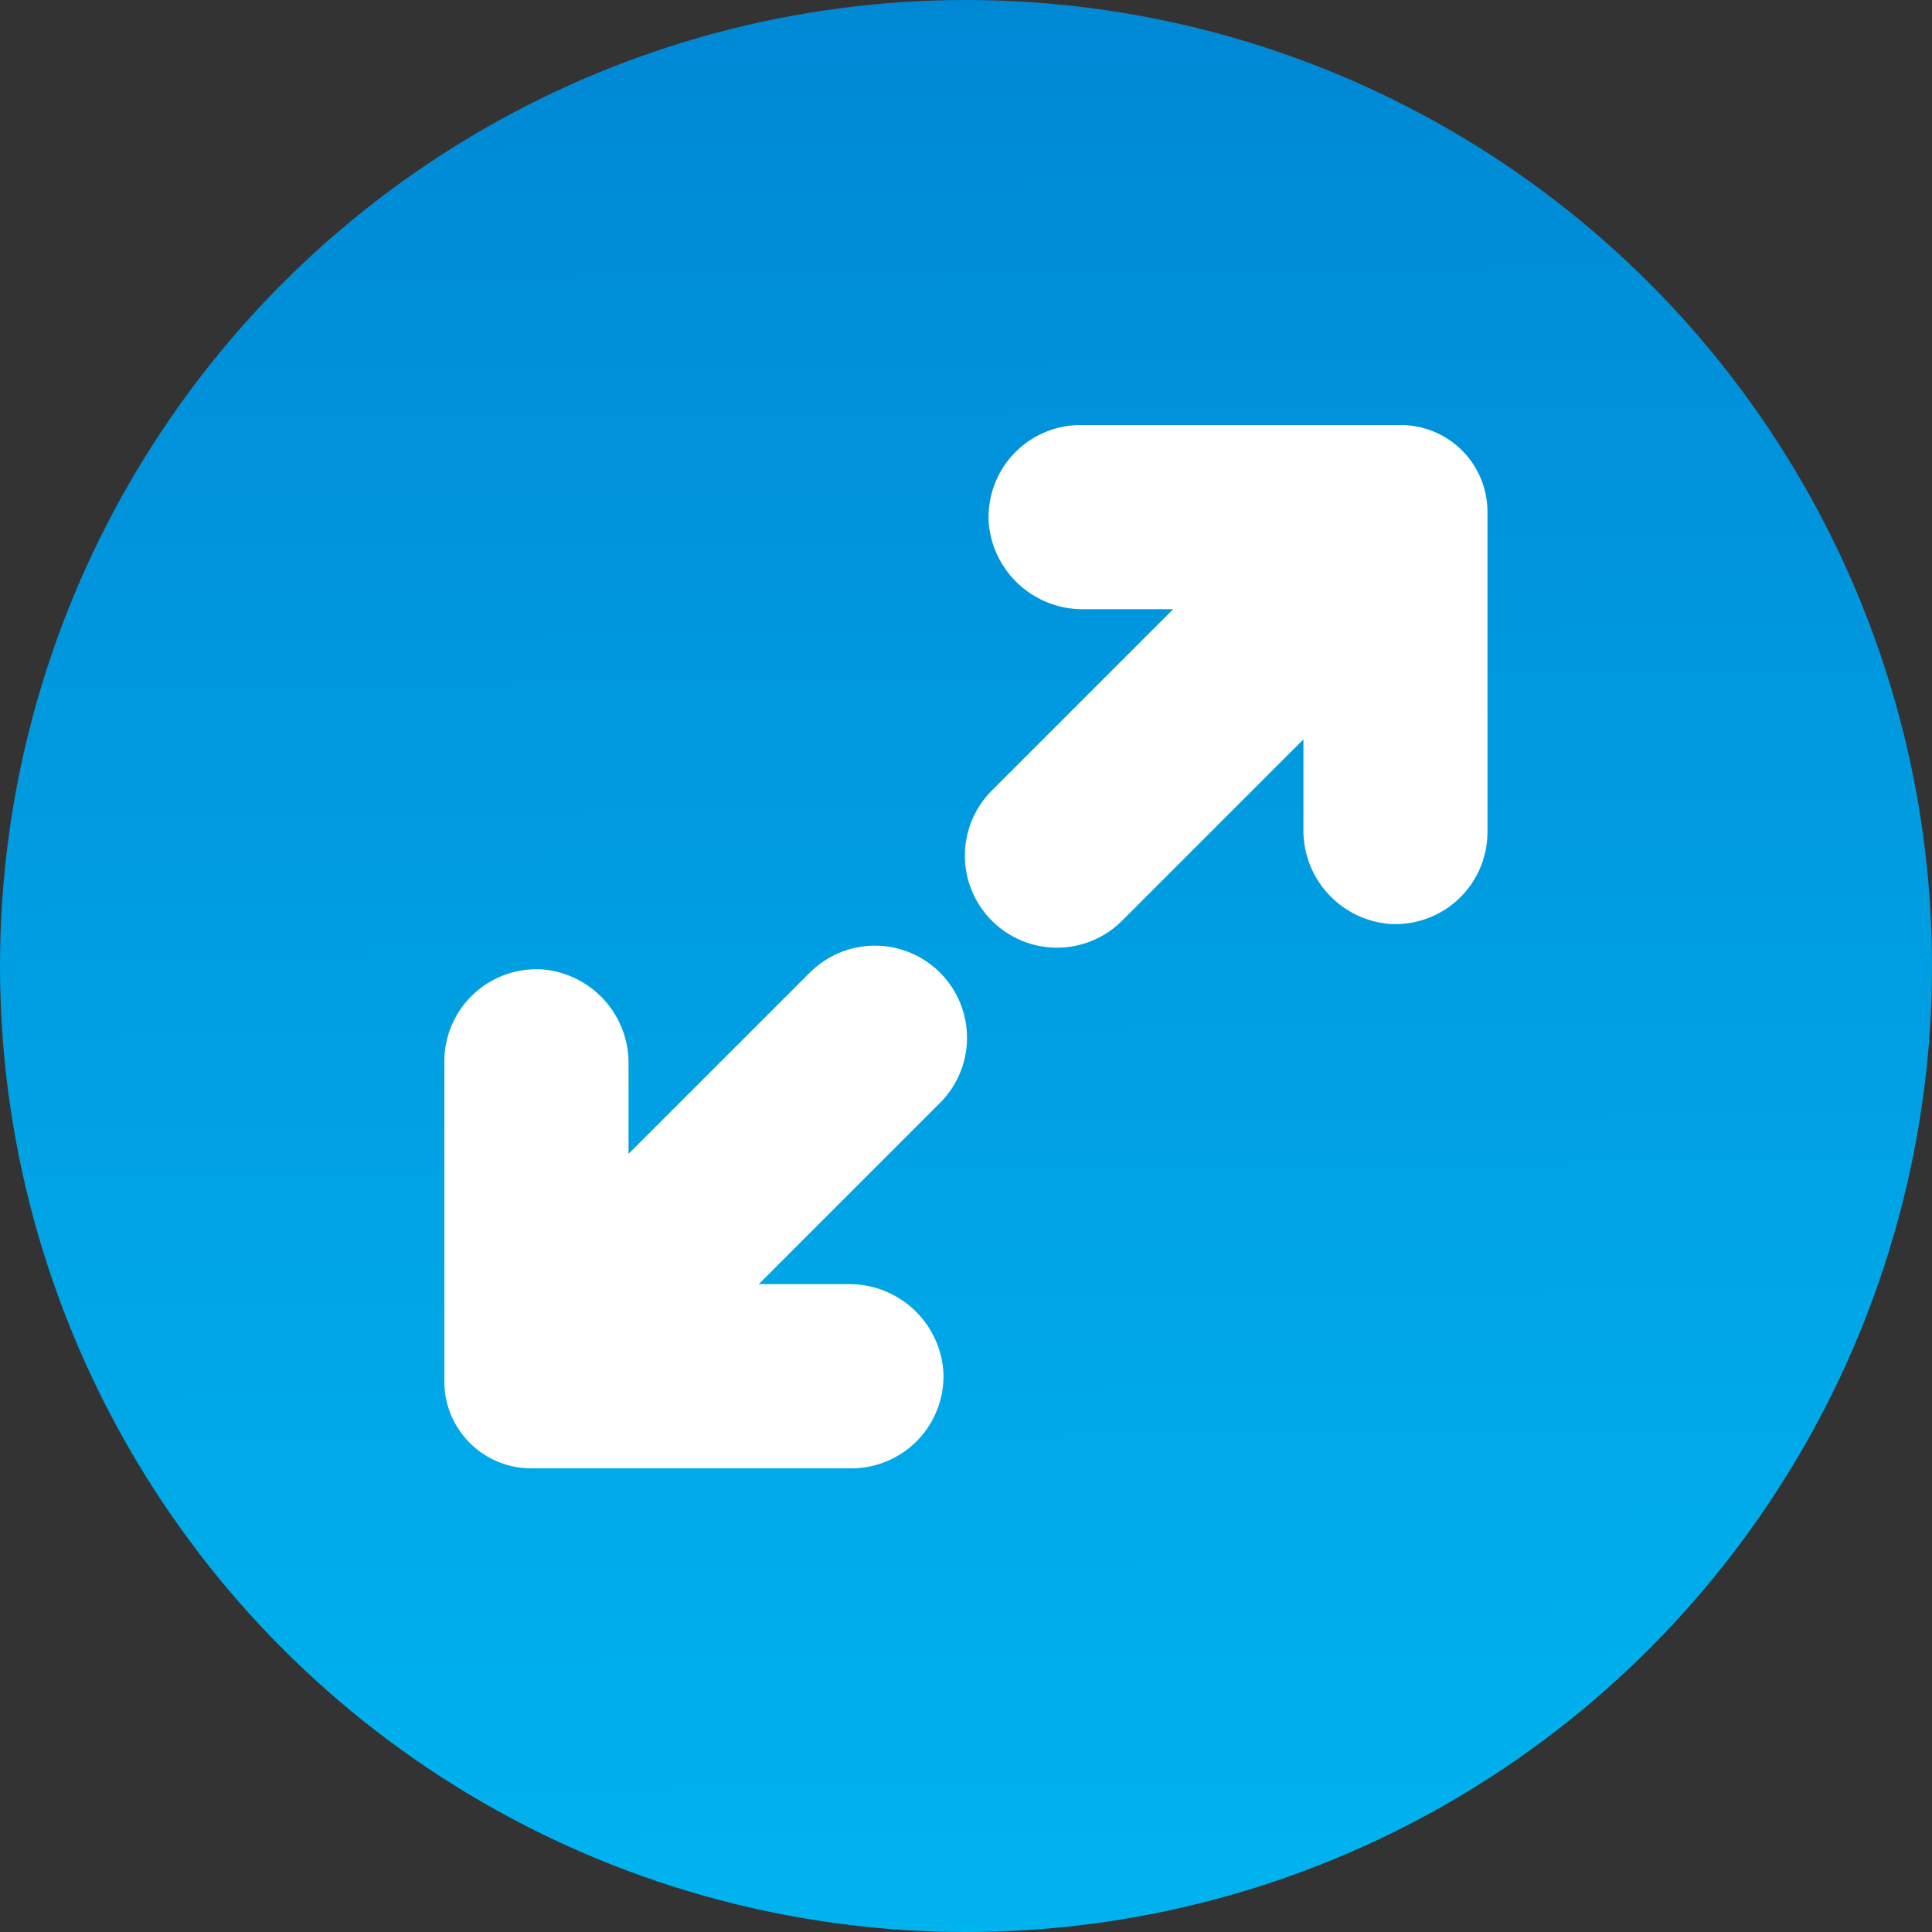
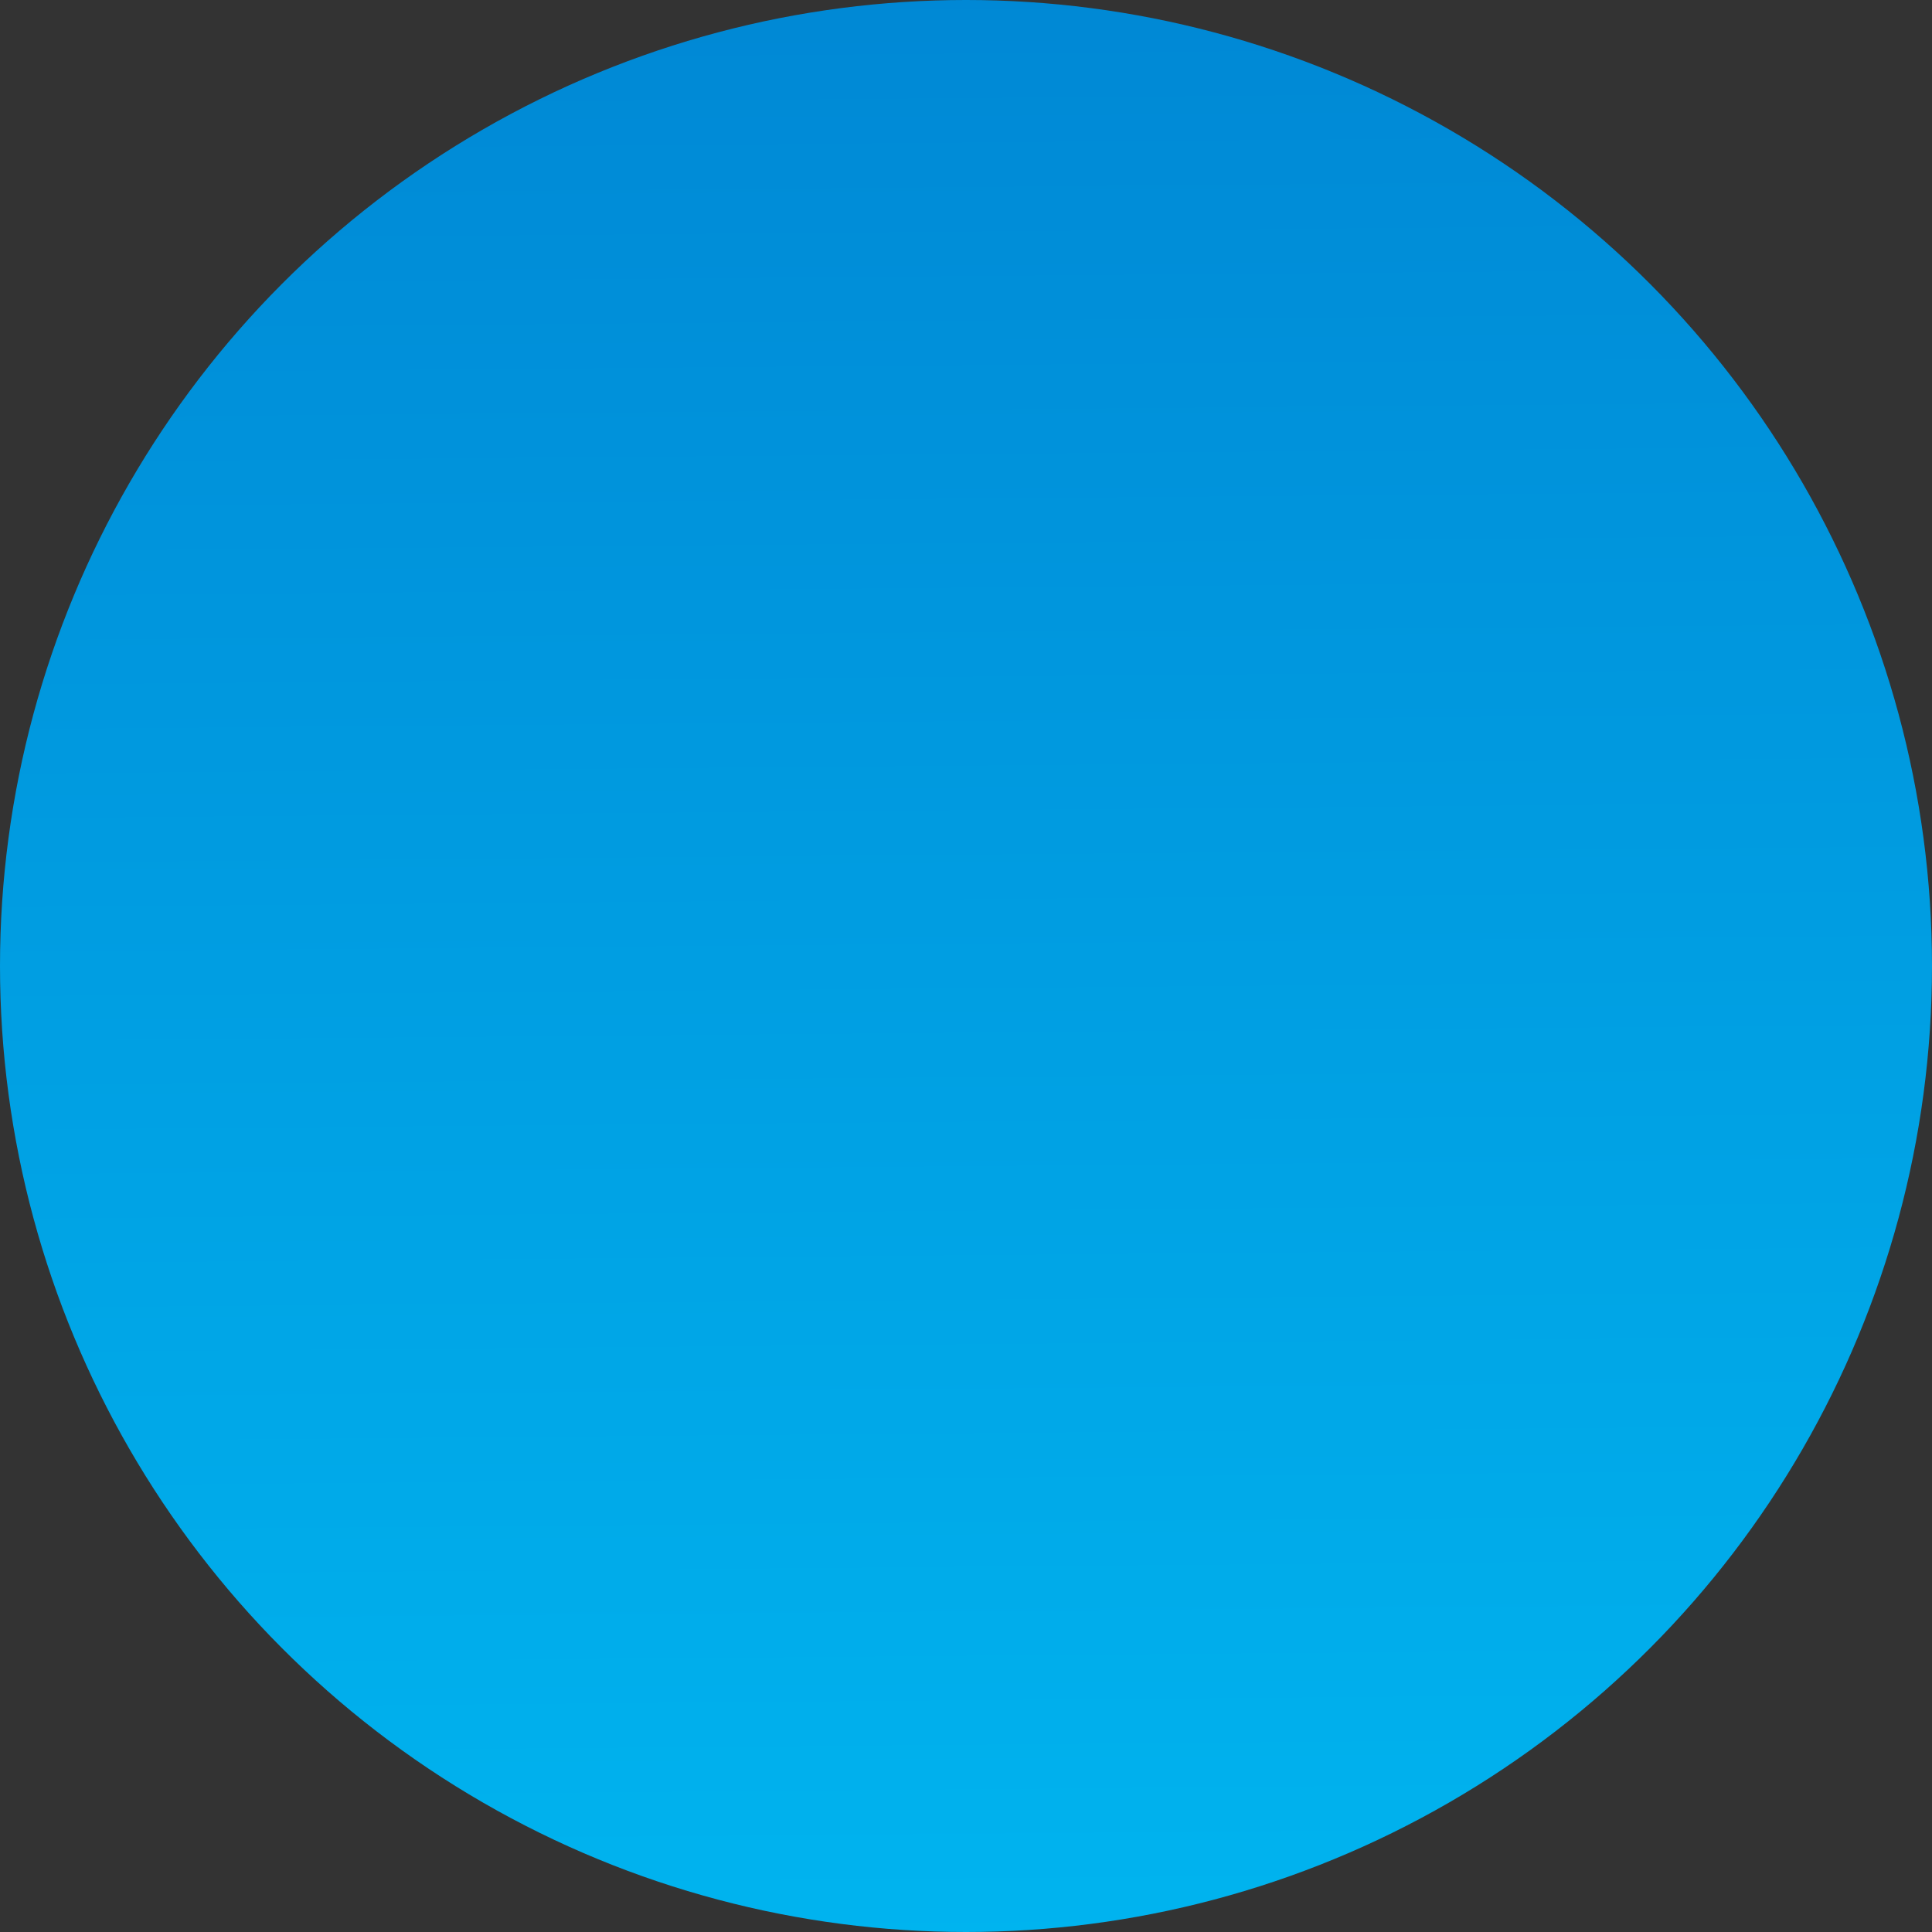
<svg xmlns="http://www.w3.org/2000/svg" width="100" height="100" viewBox="0 0 100 100">
  <rect x="0" y="0" width="100" height="100" fill="#333333" stroke="none" />
  <defs>
    <linearGradient id="linear-gradient" x1="0.81" y1="1" x2="0.8" y2="-0.188" gradientUnits="objectBoundingBox">
      <stop offset="0" stop-color="#00b4ef" />
      <stop offset="1" stop-color="#0080d0" />
    </linearGradient>
    <clipPath id="clip-path">
      <rect id="Rectangle_961" data-name="Rectangle 961" width="54" height="54" fill="none" />
    </clipPath>
  </defs>
  <g id="Group_808" data-name="Group 808" transform="translate(-760 -4059)">
    <circle id="ICN-Bkgd" cx="50" cy="50" r="50" transform="translate(760 4059)" fill="url(#linear-gradient)" />
    <g id="icn-scalable" transform="translate(783 4081)">
      <g id="Group_758" data-name="Group 758" transform="translate(0 0)" clip-path="url(#clip-path)">
-         <path id="Path_2242" data-name="Path 2242" d="M37.272,9.532H41.9l-9.363,9.362a4.766,4.766,0,1,0,6.74,6.74l9.363-9.362V20.92a4.863,4.863,0,0,0,4.427,4.9,4.767,4.767,0,0,0,5.1-4.755V4.491A4.491,4.491,0,0,0,53.686,0H37.11a4.766,4.766,0,0,0-4.756,5.084,4.874,4.874,0,0,0,4.918,4.448" transform="translate(-4.176 0)" fill="#fff" />
-         <path id="Path_2243" data-name="Path 2243" d="M20.9,48.644H16.272l9.362-9.362a4.766,4.766,0,1,0-6.74-6.74L9.533,41.9V37.255a4.863,4.863,0,0,0-4.427-4.9A4.768,4.768,0,0,0,0,37.109V53.685a4.492,4.492,0,0,0,4.492,4.491H21.068a4.766,4.766,0,0,0,4.755-5.084A4.873,4.873,0,0,0,20.9,48.644" transform="translate(0 -4.176)" fill="#fff" />
-       </g>
+         </g>
    </g>
  </g>
</svg>